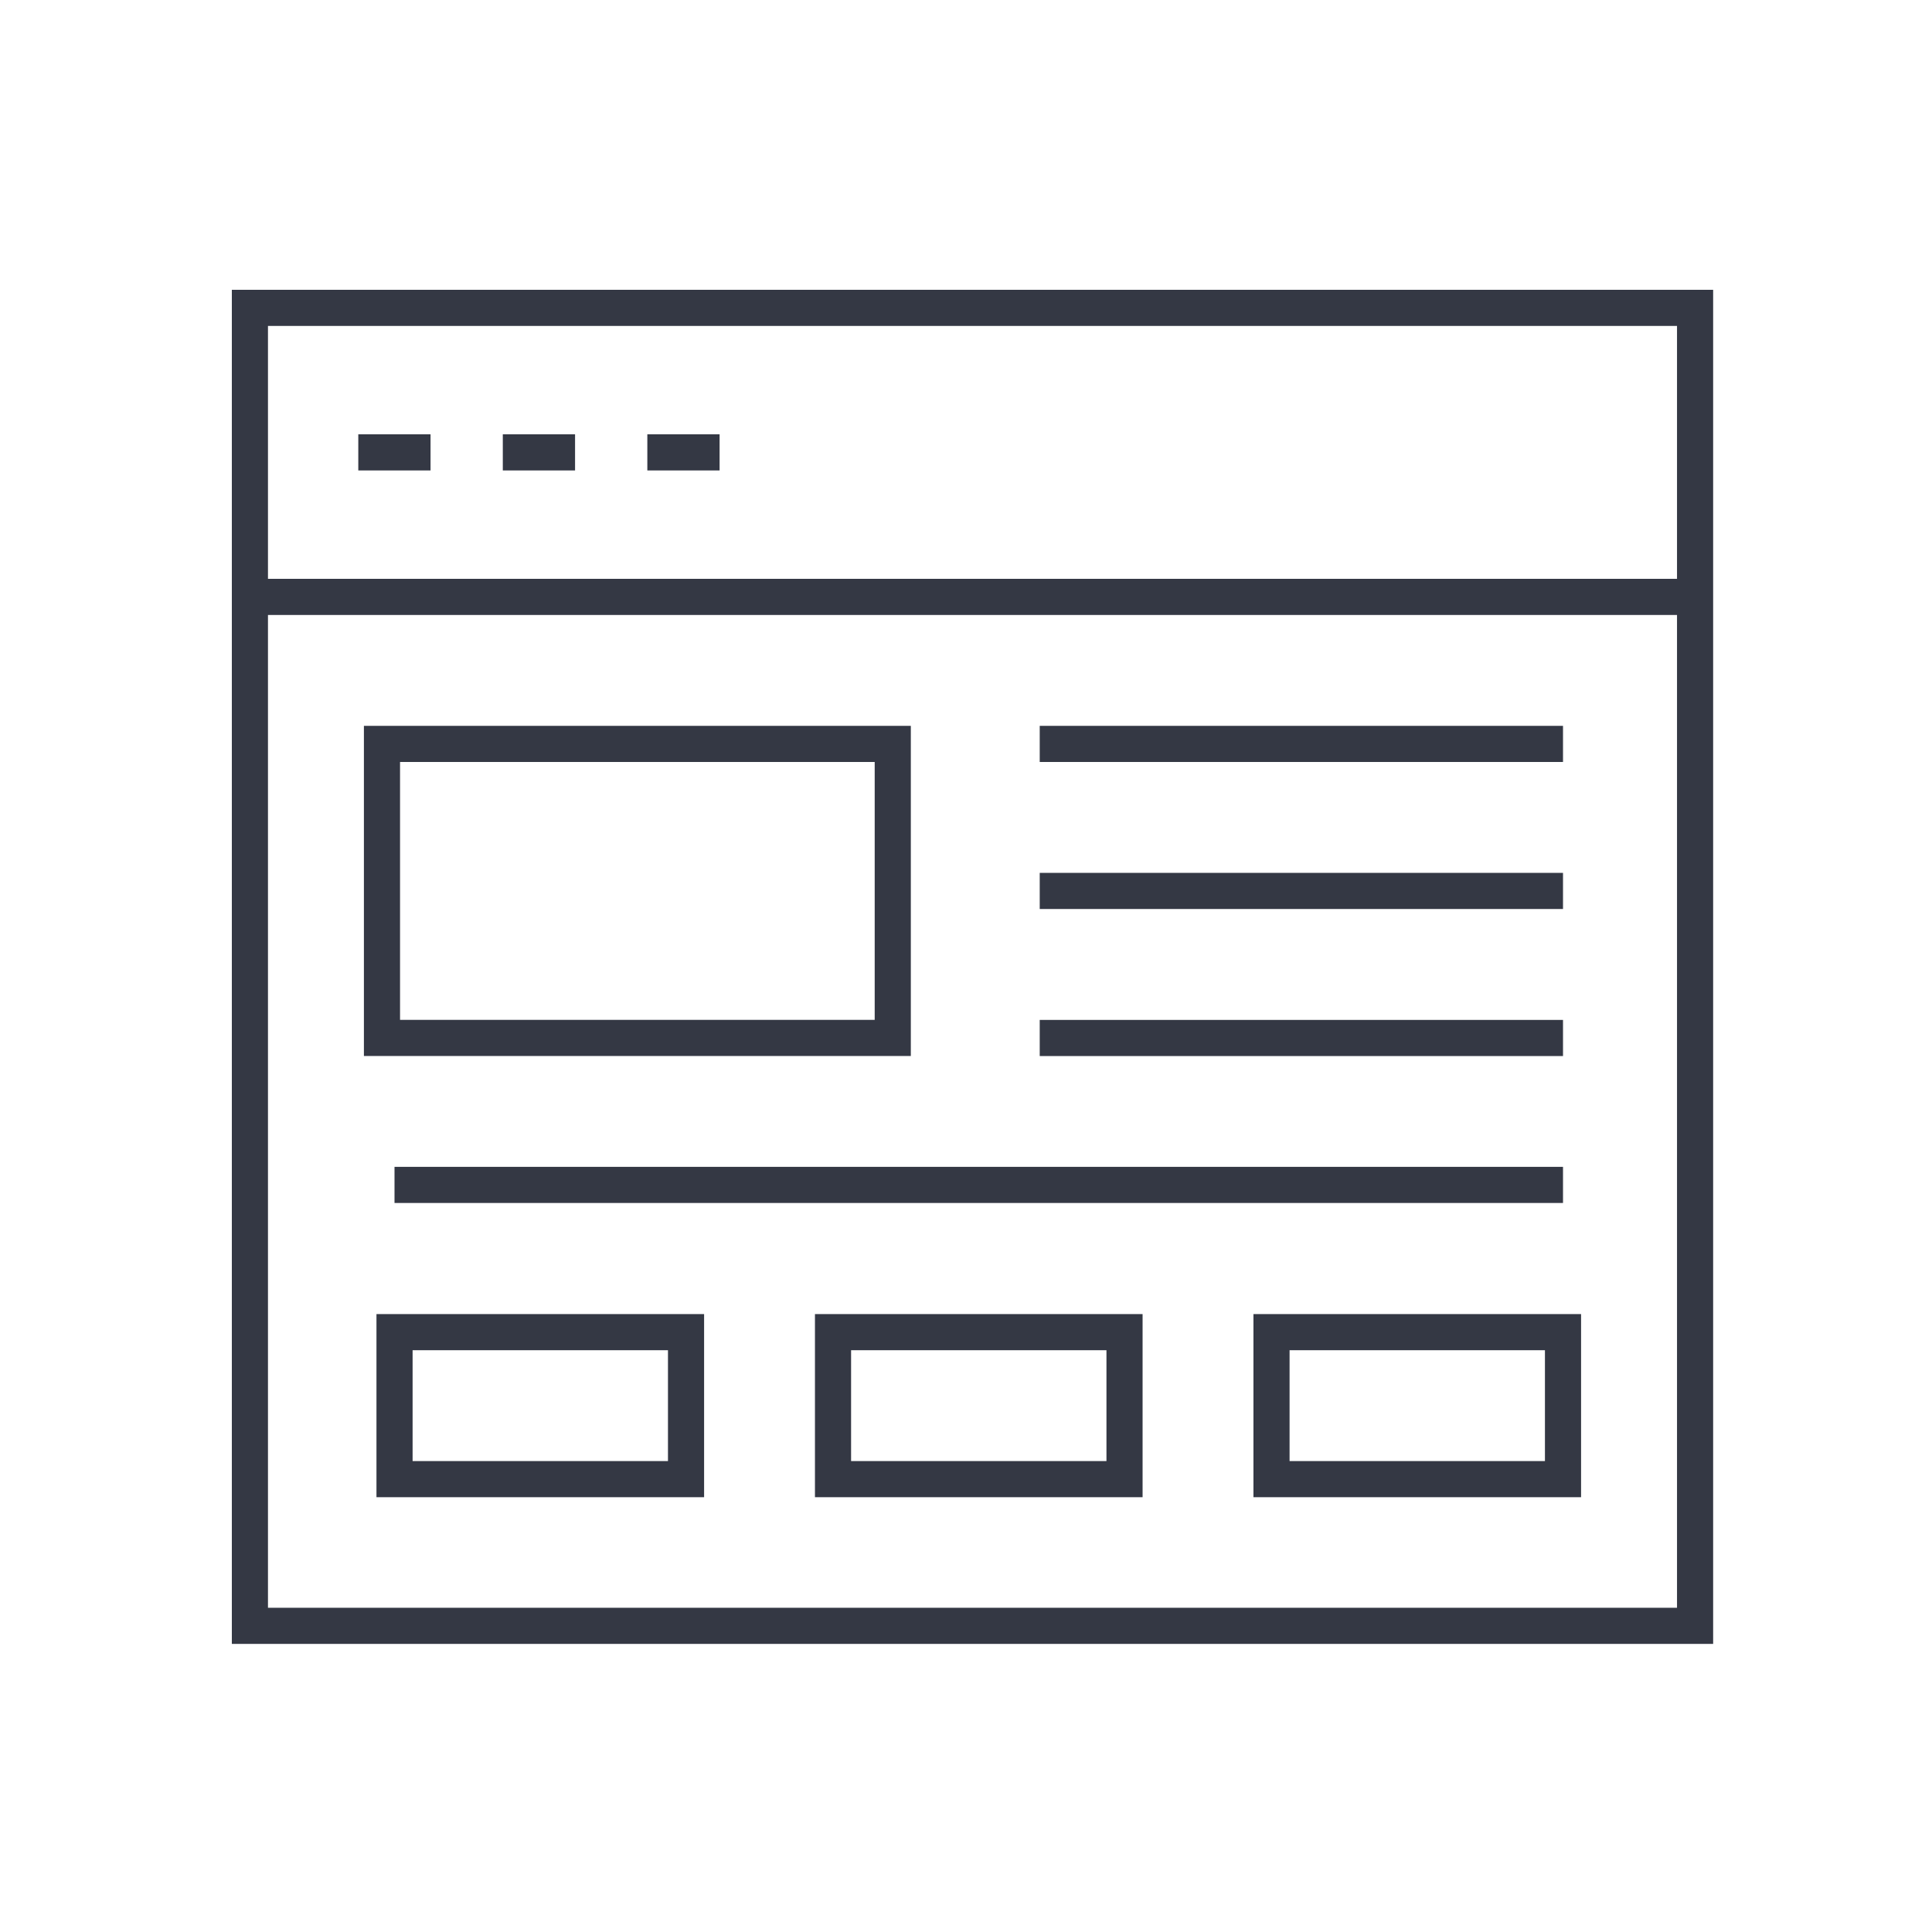
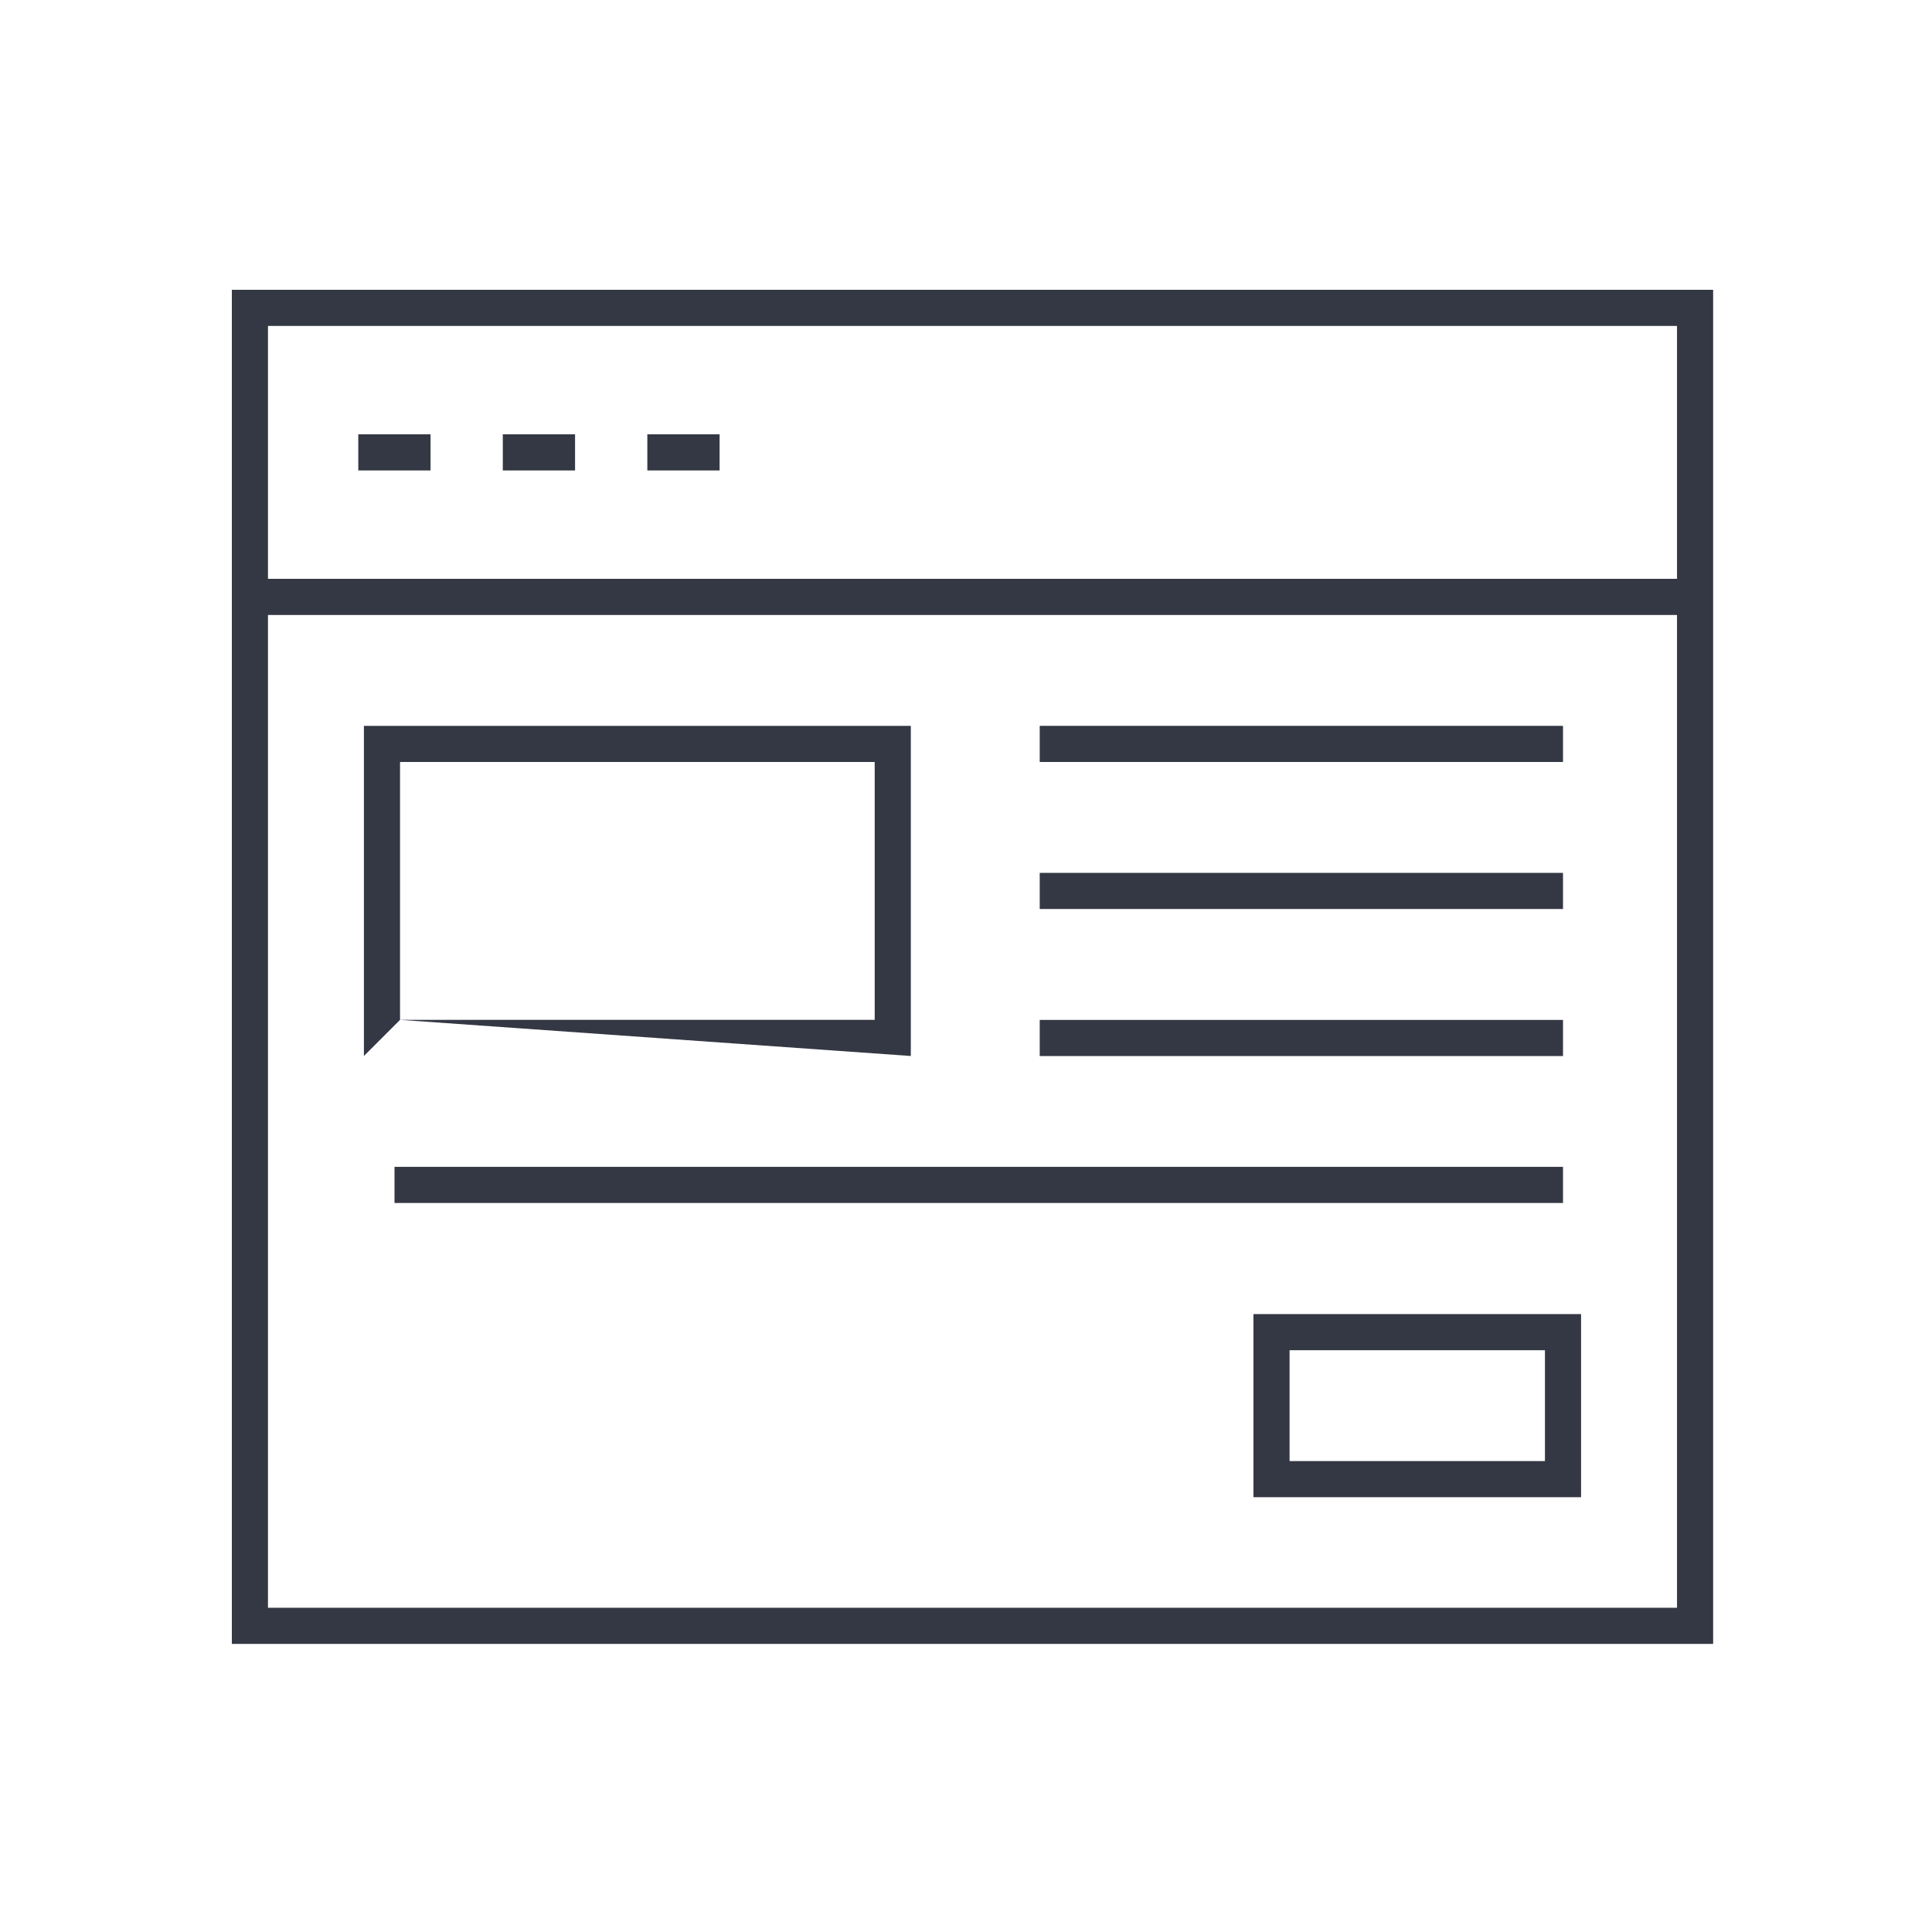
<svg xmlns="http://www.w3.org/2000/svg" width="100px" height="100px" viewBox="0 0 100 100" version="1.1">
  <title>icon04</title>
  <g id="icon04" stroke="none" stroke-width="1" fill="none" fill-rule="evenodd">
    <g id="Group-13" transform="translate(12, 15)" fill="#343844">
-       <path d="M8.706,37.788 L33.274,37.788 L33.274,24.44 L8.706,24.44 L8.706,37.788 Z M6.836,39.658 L35.144,39.658 L35.144,22.57 L6.836,22.57 L6.836,39.658 Z" id="Fill-1" />
+       <path d="M8.706,37.788 L33.274,37.788 L33.274,24.44 L8.706,24.44 L8.706,37.788 Z L35.144,39.658 L35.144,22.57 L6.836,22.57 L6.836,39.658 Z" id="Fill-1" />
      <polygon id="Fill-2" points="41.816 24.44 68.901 24.44 68.901 22.57 41.816 22.57" />
      <polygon id="Fill-3" points="41.816 32.05 68.901 32.05 68.901 30.18 41.816 30.18" />
      <polygon id="Fill-4" points="41.816 39.661 68.901 39.661 68.901 37.791 41.816 37.791" />
      <polygon id="Fill-5" points="8.42 47.266 68.901 47.266 68.901 45.396 8.42 45.396" />
-       <path d="M9.356,60.625 L22.574,60.625 L22.574,54.887 L9.356,54.887 L9.356,60.625 Z M7.486,62.495 L24.444,62.495 L24.444,53.017 L7.486,53.017 L7.486,62.495 Z" id="Fill-6" />
-       <path d="M32.052,60.625 L45.27,60.625 L45.27,54.887 L32.052,54.887 L32.052,60.625 Z M30.182,62.495 L47.14,62.495 L47.14,53.017 L30.182,53.017 L30.182,62.495 Z" id="Fill-7" />
      <path d="M54.748,60.625 L67.966,60.625 L67.966,54.887 L54.748,54.887 L54.748,60.625 Z M52.878,62.495 L69.836,62.495 L69.836,53.017 L52.878,53.017 L52.878,62.495 Z" id="Fill-8" />
      <polygon id="Fill-9" points="6.545 9.35 10.285 9.35 10.285 7.48 6.545 7.48" />
      <polygon id="Fill-10" points="14.025 9.35 17.765 9.35 17.765 7.48 14.025 7.48" />
      <polygon id="Fill-11" points="21.506 9.35 25.246 9.35 25.246 7.48 21.506 7.48" />
      <path d="M0,0 L0,14.961 L0,16.831 L0,70.088 L76.672,70.088 L76.672,0 L0,0 Z M1.87,14.96 L74.802,14.96 L74.802,1.87 L1.87,1.87 L1.87,14.96 Z M1.87,68.218 L74.802,68.218 L74.802,16.831 L1.87,16.831 L1.87,68.218 Z" id="Fill-12" />
    </g>
  </g>
</svg>